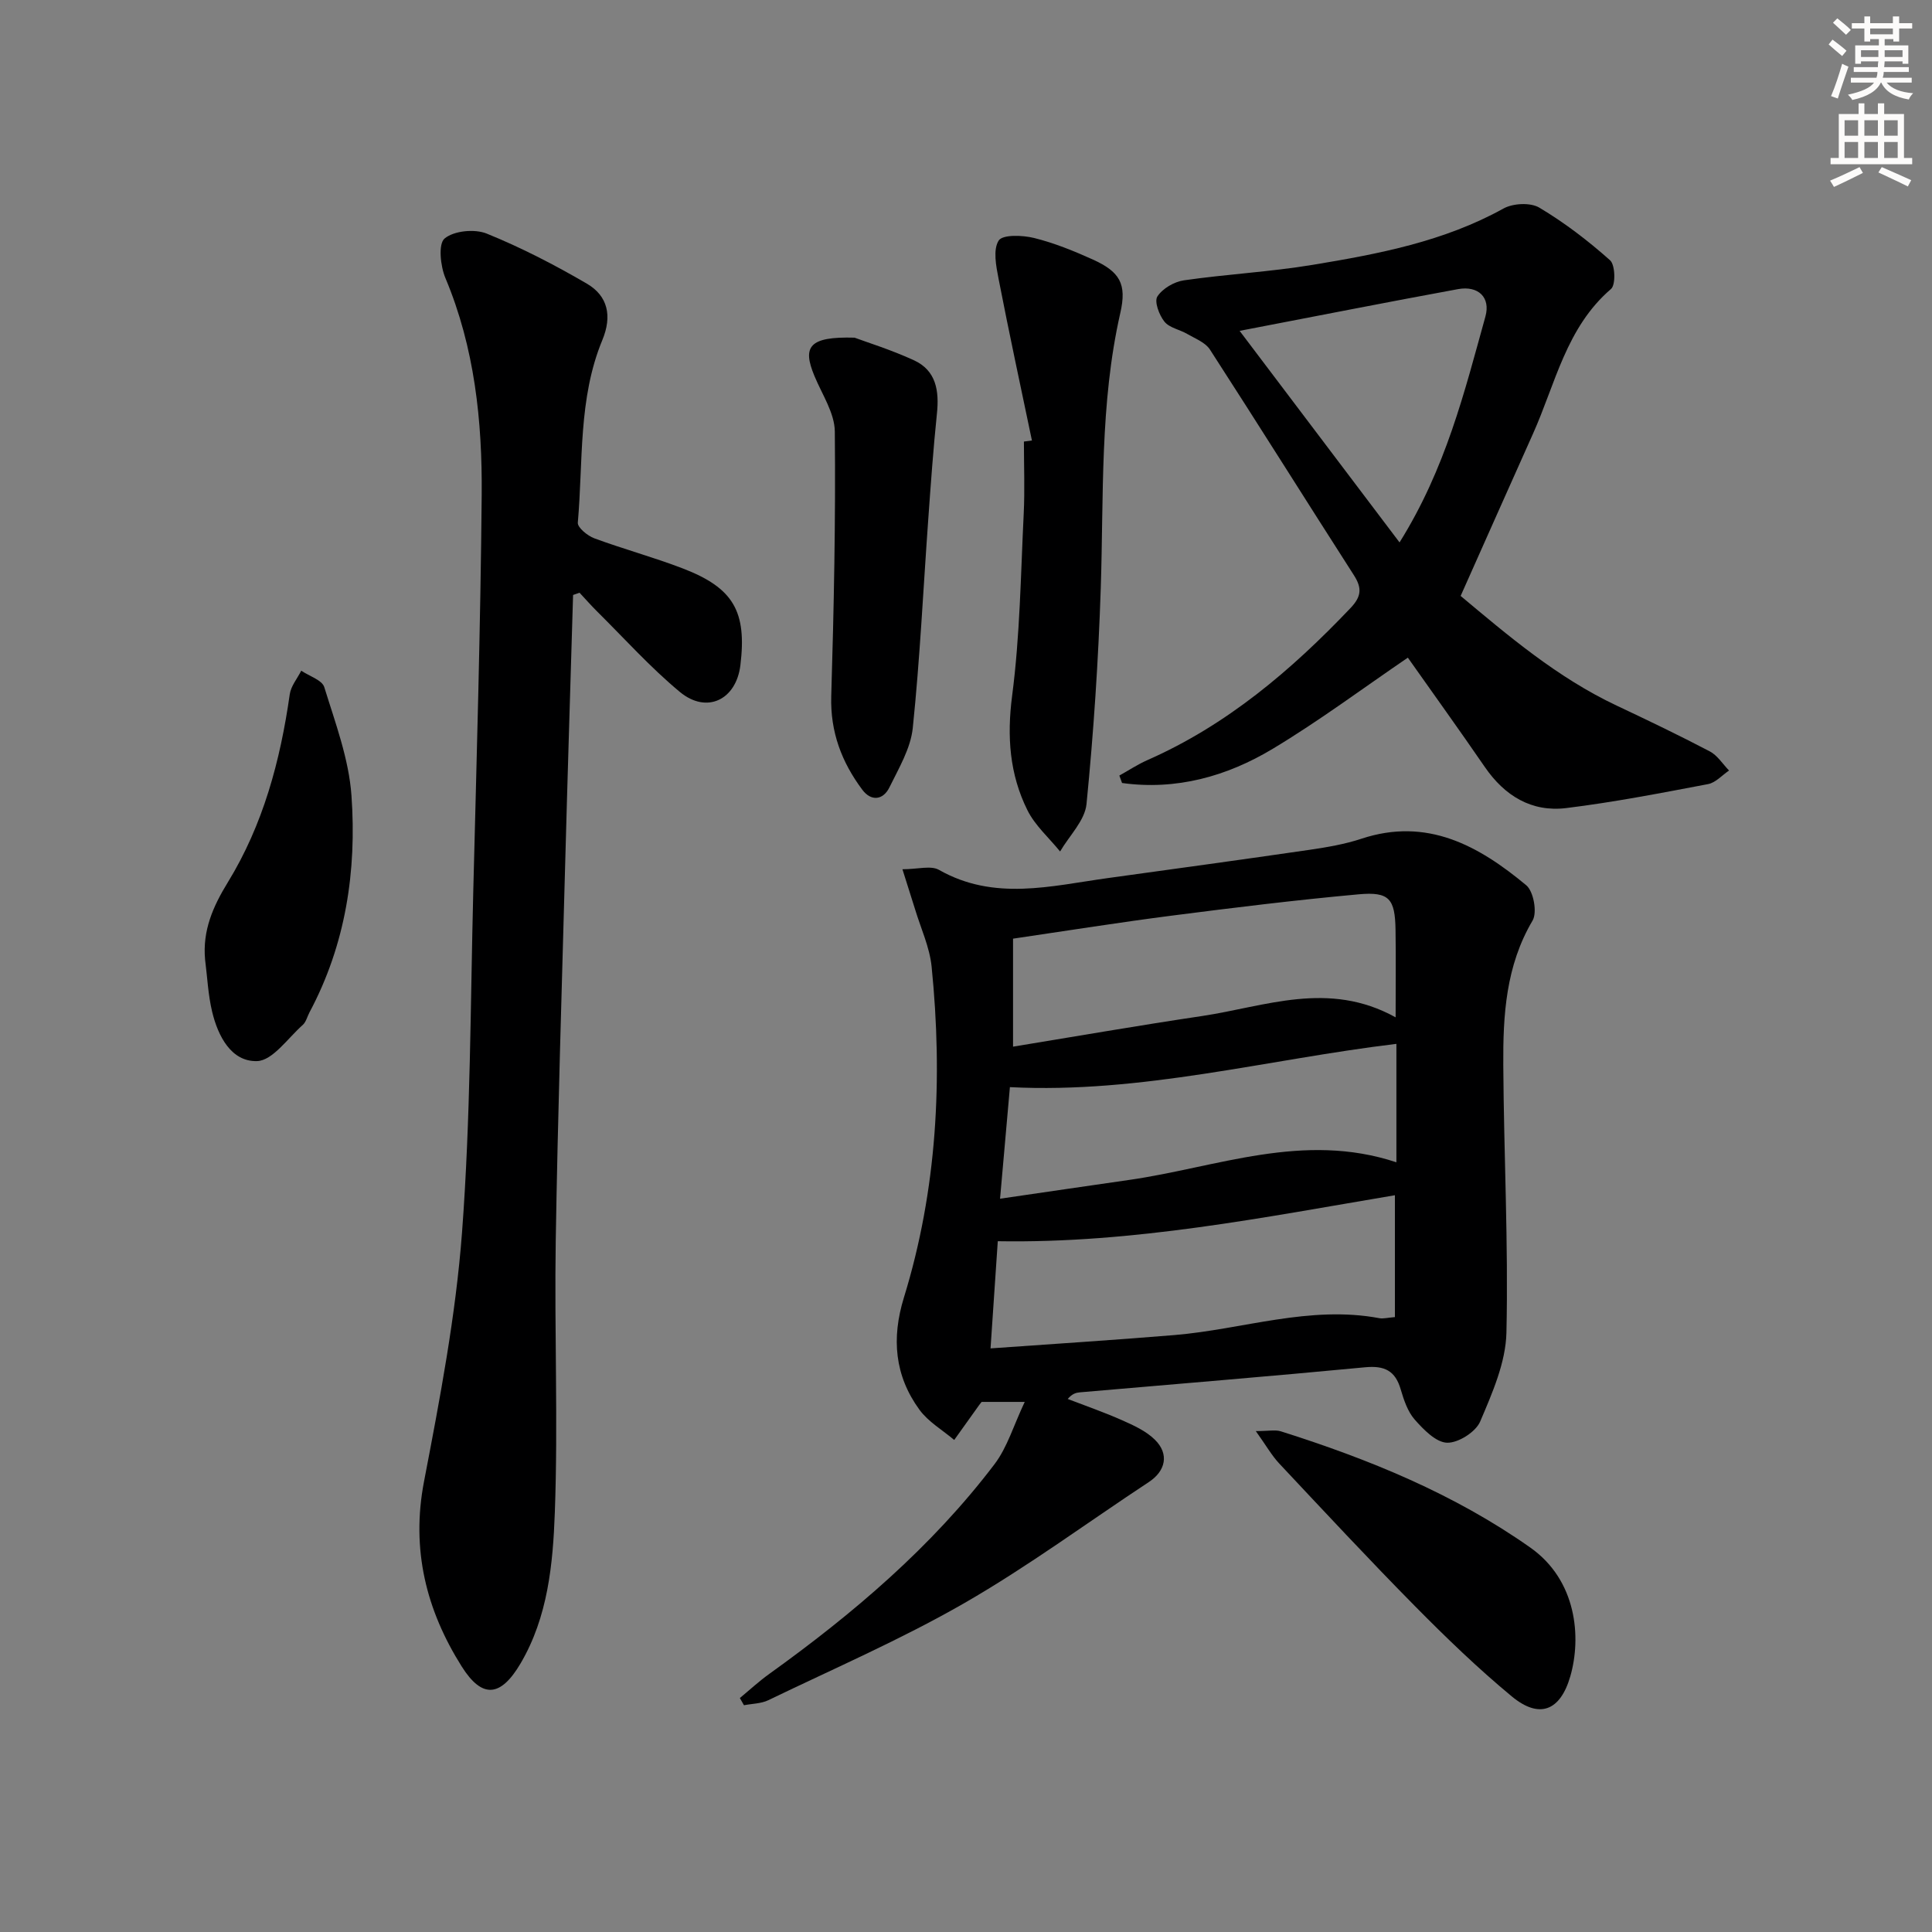
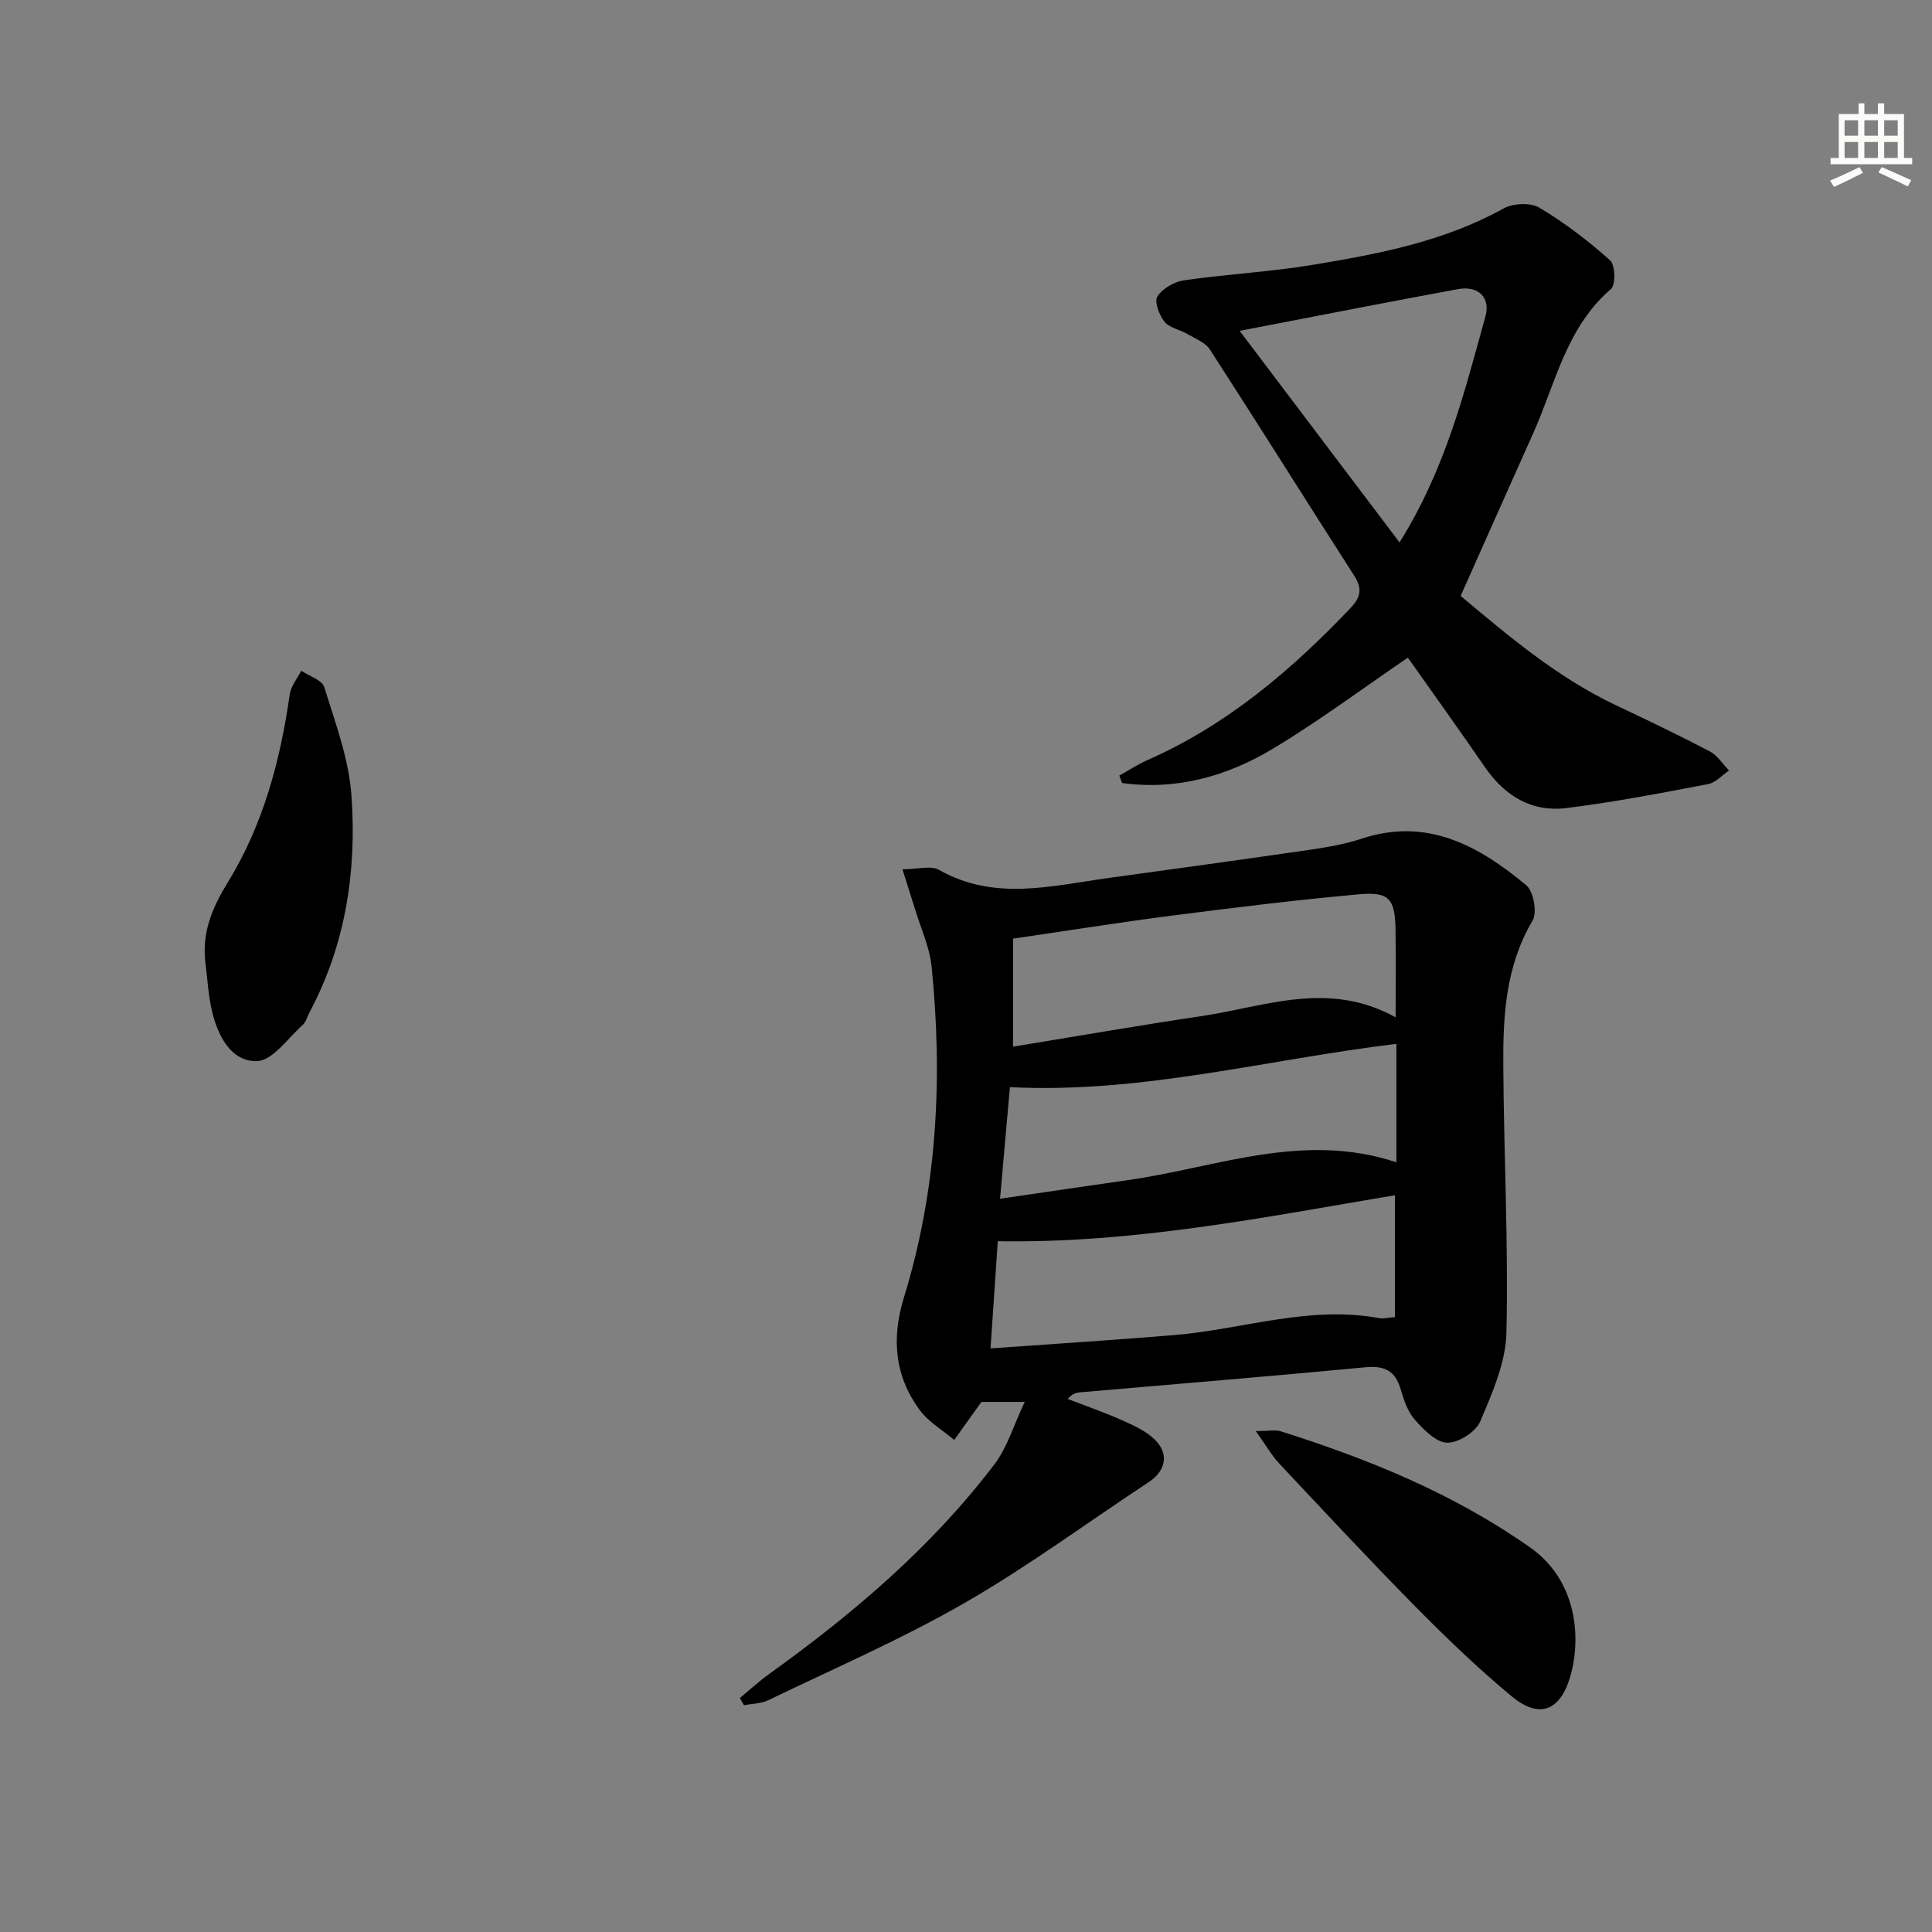
<svg xmlns="http://www.w3.org/2000/svg" enable-background="new 0 0 400 400" viewBox="0 0 400 400">
  <rect x="0" y="0" width="400" height="400" fill="#808080" stroke="none" />
  <g fill="#000001">
    <path d="m186.84 179.97c3.18 0 5.88-.83 7.57.13 11.42 6.49 23.16 3.33 34.87 1.71 13.97-1.93 27.94-3.84 41.89-5.87 3.6-.53 7.25-1.15 10.7-2.29 13.6-4.5 24.29 1.45 34.13 9.64 1.51 1.26 2.3 5.63 1.3 7.31-5.54 9.37-6.13 19.6-6.06 29.92.11 18.46 1.07 36.93.65 55.38-.14 6.2-2.93 12.52-5.43 18.4-.92 2.17-4.53 4.46-6.85 4.4-2.3-.06-4.87-2.71-6.69-4.77-1.47-1.66-2.27-4.07-2.92-6.28-1.13-3.87-3.35-4.95-7.36-4.57-19.68 1.88-39.39 3.48-59.08 5.19-.78.07-1.55.27-2.5 1.37 3.76 1.45 7.59 2.77 11.27 4.41 2.39 1.06 4.94 2.22 6.76 4.01 3.03 2.97 2.25 6.48-1.22 8.77-12.74 8.4-25.06 17.51-38.26 25.1-13.05 7.5-26.96 13.52-40.54 20.08-1.5.72-3.35.71-5.04 1.04-.28-.5-.57-.99-.85-1.49 2.03-1.68 3.97-3.48 6.11-5.01 17.39-12.49 33.6-26.27 46.61-43.4 2.66-3.5 3.95-8.03 6.26-12.9-3.92 0-6.38 0-8.92 0-.12.15-.33.39-.52.66-1.72 2.4-3.44 4.81-5.16 7.22-2.43-2.06-5.36-3.75-7.19-6.25-5.15-7.05-5.82-14.81-3.23-23.22 6.9-22.39 8.07-45.37 5.74-68.54-.41-4.03-2.24-7.93-3.43-11.88-.77-2.45-1.56-4.9-2.61-8.27zm18.24 99.2c13-.93 25.55-1.72 38.08-2.76 14.15-1.18 27.98-6.21 42.45-3.49.77.14 1.61-.1 3.19-.23 0-8.46 0-16.85 0-25.23-26.93 4.53-54.04 10-82.22 9.52-.47 6.89-.95 14.09-1.5 22.19zm83.87-68.54c0-6.81.07-12.46-.02-18.11-.1-6.45-1.29-7.94-7.66-7.36-12.88 1.17-25.74 2.75-38.57 4.4-10.82 1.39-21.59 3.11-32.96 4.78v22.36c13.03-2.13 26.04-4.4 39.11-6.34 13.1-1.96 26.19-7.44 40.1.27zm-81.9 37.55c9.46-1.38 18.1-2.65 26.74-3.89 18.18-2.61 36.01-10.05 55.32-3.65 0-8.38 0-16.3 0-24.52-26.67 3.2-52.8 10.35-80.02 8.96-.68 7.64-1.31 14.74-2.04 23.1z" />
-     <path d="m118.65 123.18c-.55 18.61-1.14 37.22-1.64 55.83-.7 25.94-1.53 51.88-1.95 77.83-.3 18.77.5 37.57-.19 56.32-.39 10.67-1.43 21.6-7.09 31.23-4.09 6.94-7.92 7.4-12.18.65-7.35-11.66-10.52-24.22-7.81-38.32 3.28-17.08 6.57-34.29 7.87-51.59 1.77-23.52 1.73-47.19 2.33-70.79.69-27.27 1.5-54.55 1.74-81.83.13-15.33-1.45-30.51-7.51-44.94-1.04-2.47-1.52-7.07-.17-8.19 1.93-1.61 6.21-2.03 8.71-1.02 7.14 2.89 14.06 6.47 20.73 10.36 4.39 2.56 5.27 6.73 3.22 11.68-5.02 12.11-3.96 25.14-5.08 37.81-.09 1 2.01 2.72 3.41 3.24 6.06 2.24 12.32 3.93 18.35 6.25 10.5 4.04 13.25 8.92 11.9 20.03-.87 7.15-6.95 10.15-12.53 5.53-6.11-5.07-11.47-11.05-17.13-16.66-1.26-1.25-2.43-2.59-3.64-3.88-.46.15-.9.3-1.34.46z" />
    <path d="m302.41 123.38c9.77 8.17 19.99 16.91 32.33 22.72 6.47 3.05 12.93 6.15 19.26 9.47 1.58.83 2.67 2.61 3.98 3.96-1.44.97-2.77 2.51-4.34 2.81-9.75 1.85-19.51 3.75-29.35 4.96-7.2.89-12.79-2.54-16.9-8.54-5.27-7.67-10.71-15.23-15.91-22.6-9.37 6.38-18.38 13.11-27.97 18.87-9.55 5.74-20.03 8.63-31.2 7.08-.19-.51-.37-1.02-.56-1.54 1.93-1.07 3.78-2.3 5.79-3.19 16.46-7.25 29.81-18.6 42.07-31.49 2.3-2.42 2.39-4.17.68-6.83-9.97-15.54-19.76-31.18-29.78-46.68-.95-1.48-3.04-2.27-4.69-3.23-1.56-.92-3.71-1.27-4.74-2.56-1.09-1.36-2.13-4.15-1.46-5.2 1.06-1.65 3.48-3.06 5.49-3.35 8.87-1.28 17.86-1.75 26.69-3.21 13.6-2.25 27.15-4.82 39.48-11.66 1.97-1.09 5.58-1.28 7.42-.18 5.21 3.1 10.11 6.86 14.65 10.9 1.07.95 1.19 5.09.19 5.94-9.29 7.98-11.5 19.62-16.16 29.99-4.93 11.01-9.84 22.05-14.97 33.56zm-45.76-54.88c11.39 15.07 22.03 29.15 33.11 43.8 9.58-15.33 13.44-31.16 17.78-46.77 1.1-3.97-1.49-6.43-5.67-5.67-14.63 2.68-29.21 5.57-45.22 8.64z" />
-     <path d="m213.65 91.2c-2.33-11.16-4.74-22.3-6.91-33.49-.51-2.63-1.18-6.02.03-7.91.82-1.27 4.94-1.12 7.32-.53 4.16 1.03 8.2 2.67 12.12 4.44 5.64 2.55 7.12 5.05 5.74 11.08-4.28 18.82-3.42 37.94-4.05 57.01-.49 14.91-1.48 29.82-2.95 44.67-.34 3.42-3.57 6.56-5.47 9.82-2.29-2.83-5.18-5.36-6.76-8.54-3.7-7.44-4.27-15.25-3.17-23.7 1.63-12.47 1.78-25.13 2.4-37.72.24-4.96.04-9.94.04-14.91.56-.08 1.11-.15 1.66-.22z" />
-     <path d="m176.93 69.91c2.48.93 7.53 2.49 12.29 4.68 4.62 2.12 5.25 6.35 4.76 11.04-.75 7.26-1.27 14.55-1.79 21.83-1.04 14.42-1.72 28.88-3.21 43.26-.44 4.23-2.89 8.33-4.83 12.29-1.31 2.67-3.79 2.94-5.61.51-4.27-5.71-6.66-11.98-6.44-19.39.55-18.25.92-36.52.74-54.78-.04-3.85-2.65-7.71-4.22-11.51-2.54-6.09-1.12-8.19 8.31-7.93z" />
    <path d="m42.46 198.66c-.55-6 1.64-10.99 4.7-15.97 7.32-11.93 10.87-25.18 12.83-38.94.24-1.71 1.56-3.26 2.38-4.89 1.65 1.12 4.31 1.93 4.77 3.41 2.28 7.39 5.1 14.88 5.63 22.48 1.1 15.55-1.19 30.79-8.69 44.84-.47.88-.71 2-1.41 2.62-3.08 2.73-6.23 7.39-9.46 7.48-5.34.15-8.08-5.18-9.29-10.23-.84-3.51-1-7.2-1.46-10.8z" />
    <path d="m260 296.29c2.71 0 4.05-.31 5.18.05 18.25 5.77 35.83 12.93 51.63 24.05 9.67 6.8 10.63 18.63 8.3 26.69-2.07 7.15-6.4 8.86-12.09 4.16-7.02-5.81-13.62-12.18-20.03-18.67-9.57-9.69-18.85-19.67-28.17-29.6-1.53-1.64-2.66-3.66-4.82-6.68z" />
  </g>
-   <path d="m378.6 9.2.8-1c.9.7 1.9 1.4 2.9 2.3l-.9 1.1c-1.1-.9-2-1.7-2.8-2.4zm.5 10.7c.9-2.1 1.6-4.3 2.3-6.7.4.2.8.4 1.3.6-.7 2.1-1.5 4.3-2.2 6.6zm.4-15.2.9-.9c1 .8 2 1.6 2.8 2.4l-1 1c-1-.9-1.9-1.8-2.7-2.5zm12.5-1.3h1.2v1.4h2.7v1.1h-2.7v2.7h-1.2v-.5h-1.8v1.3h4.9v3.8h-1.2v-.5h-3.7c0 .4-.1.9-.1 1.2h5.1v1h-5.2c0 .5-.1.9-.2 1.2h6v1h-5.2c1.1 1.3 2.9 2 5.5 2.2-.4.4-.7.8-.9 1.3-2.9-.5-4.8-1.6-5.7-3.5h-.1c-.8 1.7-2.7 2.9-5.9 3.6-.2-.4-.6-.8-.9-1.1 2.8-.6 4.6-1.4 5.4-2.5h-4.8v-1h5.3c.1-.3.2-.7.2-1.2h-4.9v-1h5c0-.4 0-.8.1-1.2h-3.6v.5h-1.2v-3.8h4.9v-1.3h-1.8v.5h-1.2v-2.7h-2.6v-1.1h2.6v-1.4h1.2v1.4h4.7v-1.4zm-6.7 8.4h3.6c0-.4 0-.9 0-1.4h-3.6zm1.9-4.7h4.7v-1.2h-4.7zm6.7 3.3h-3.7v1.4h3.7z" fill="#fcfbfa" />
  <path d="m384.7 21.4h1.3v2.2h2.8v-2.2h1.3v2.2h4.1v9.1h1.7v1.3h-16.9v-1.3h1.7v-9.1h4.1v-2.2zm.3 13.2.7 1.2c-1.8.9-3.8 1.9-6 2.9-.2-.4-.5-.8-.8-1.3 2.4-1 4.4-2 6.1-2.8zm-3.1-6.5h2.8v-3.2h-2.8zm0 4.6h2.8v-3.3h-2.8zm4.1-4.6h2.8v-3.2h-2.8zm0 4.6h2.8v-3.3h-2.8zm3.6 1.9c2.1.9 4.1 1.8 6.1 2.7l-.7 1.3c-2.2-1.1-4.2-2-6.1-2.9zm3.3-9.7h-2.8v3.2h2.8zm-2.8 7.8h2.8v-3.3h-2.8z" fill="#fcfbfa" />
</svg>